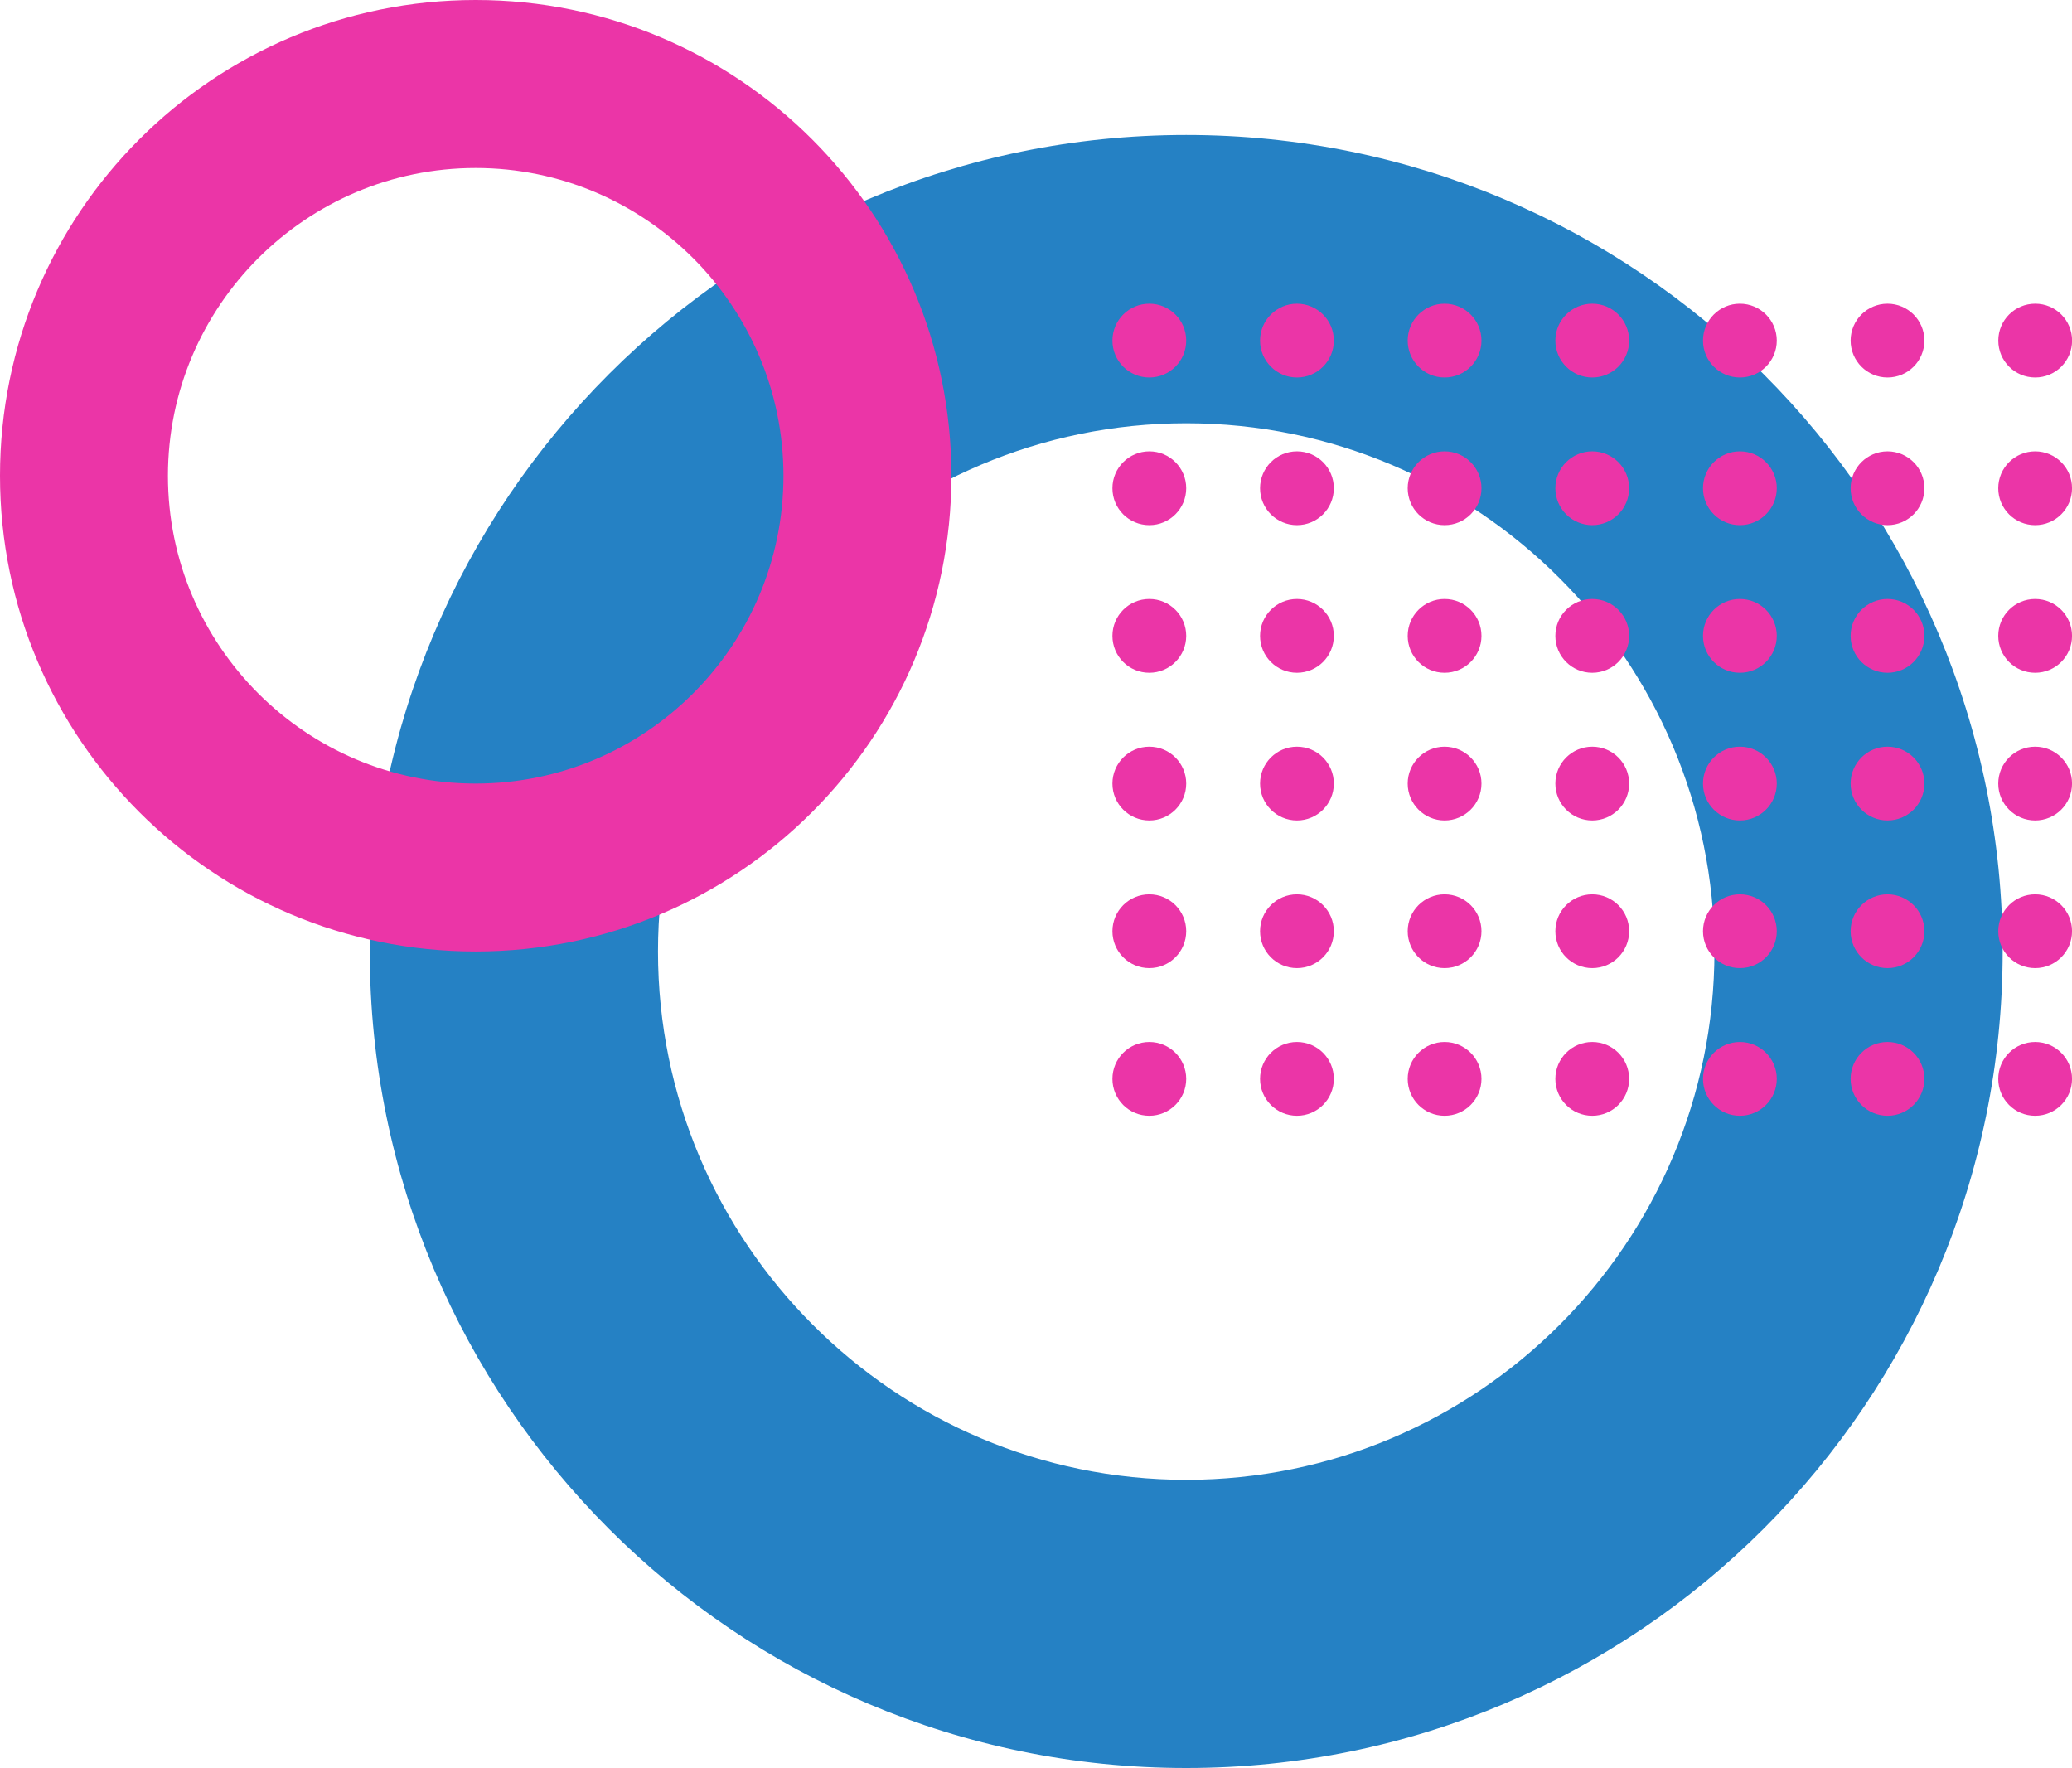
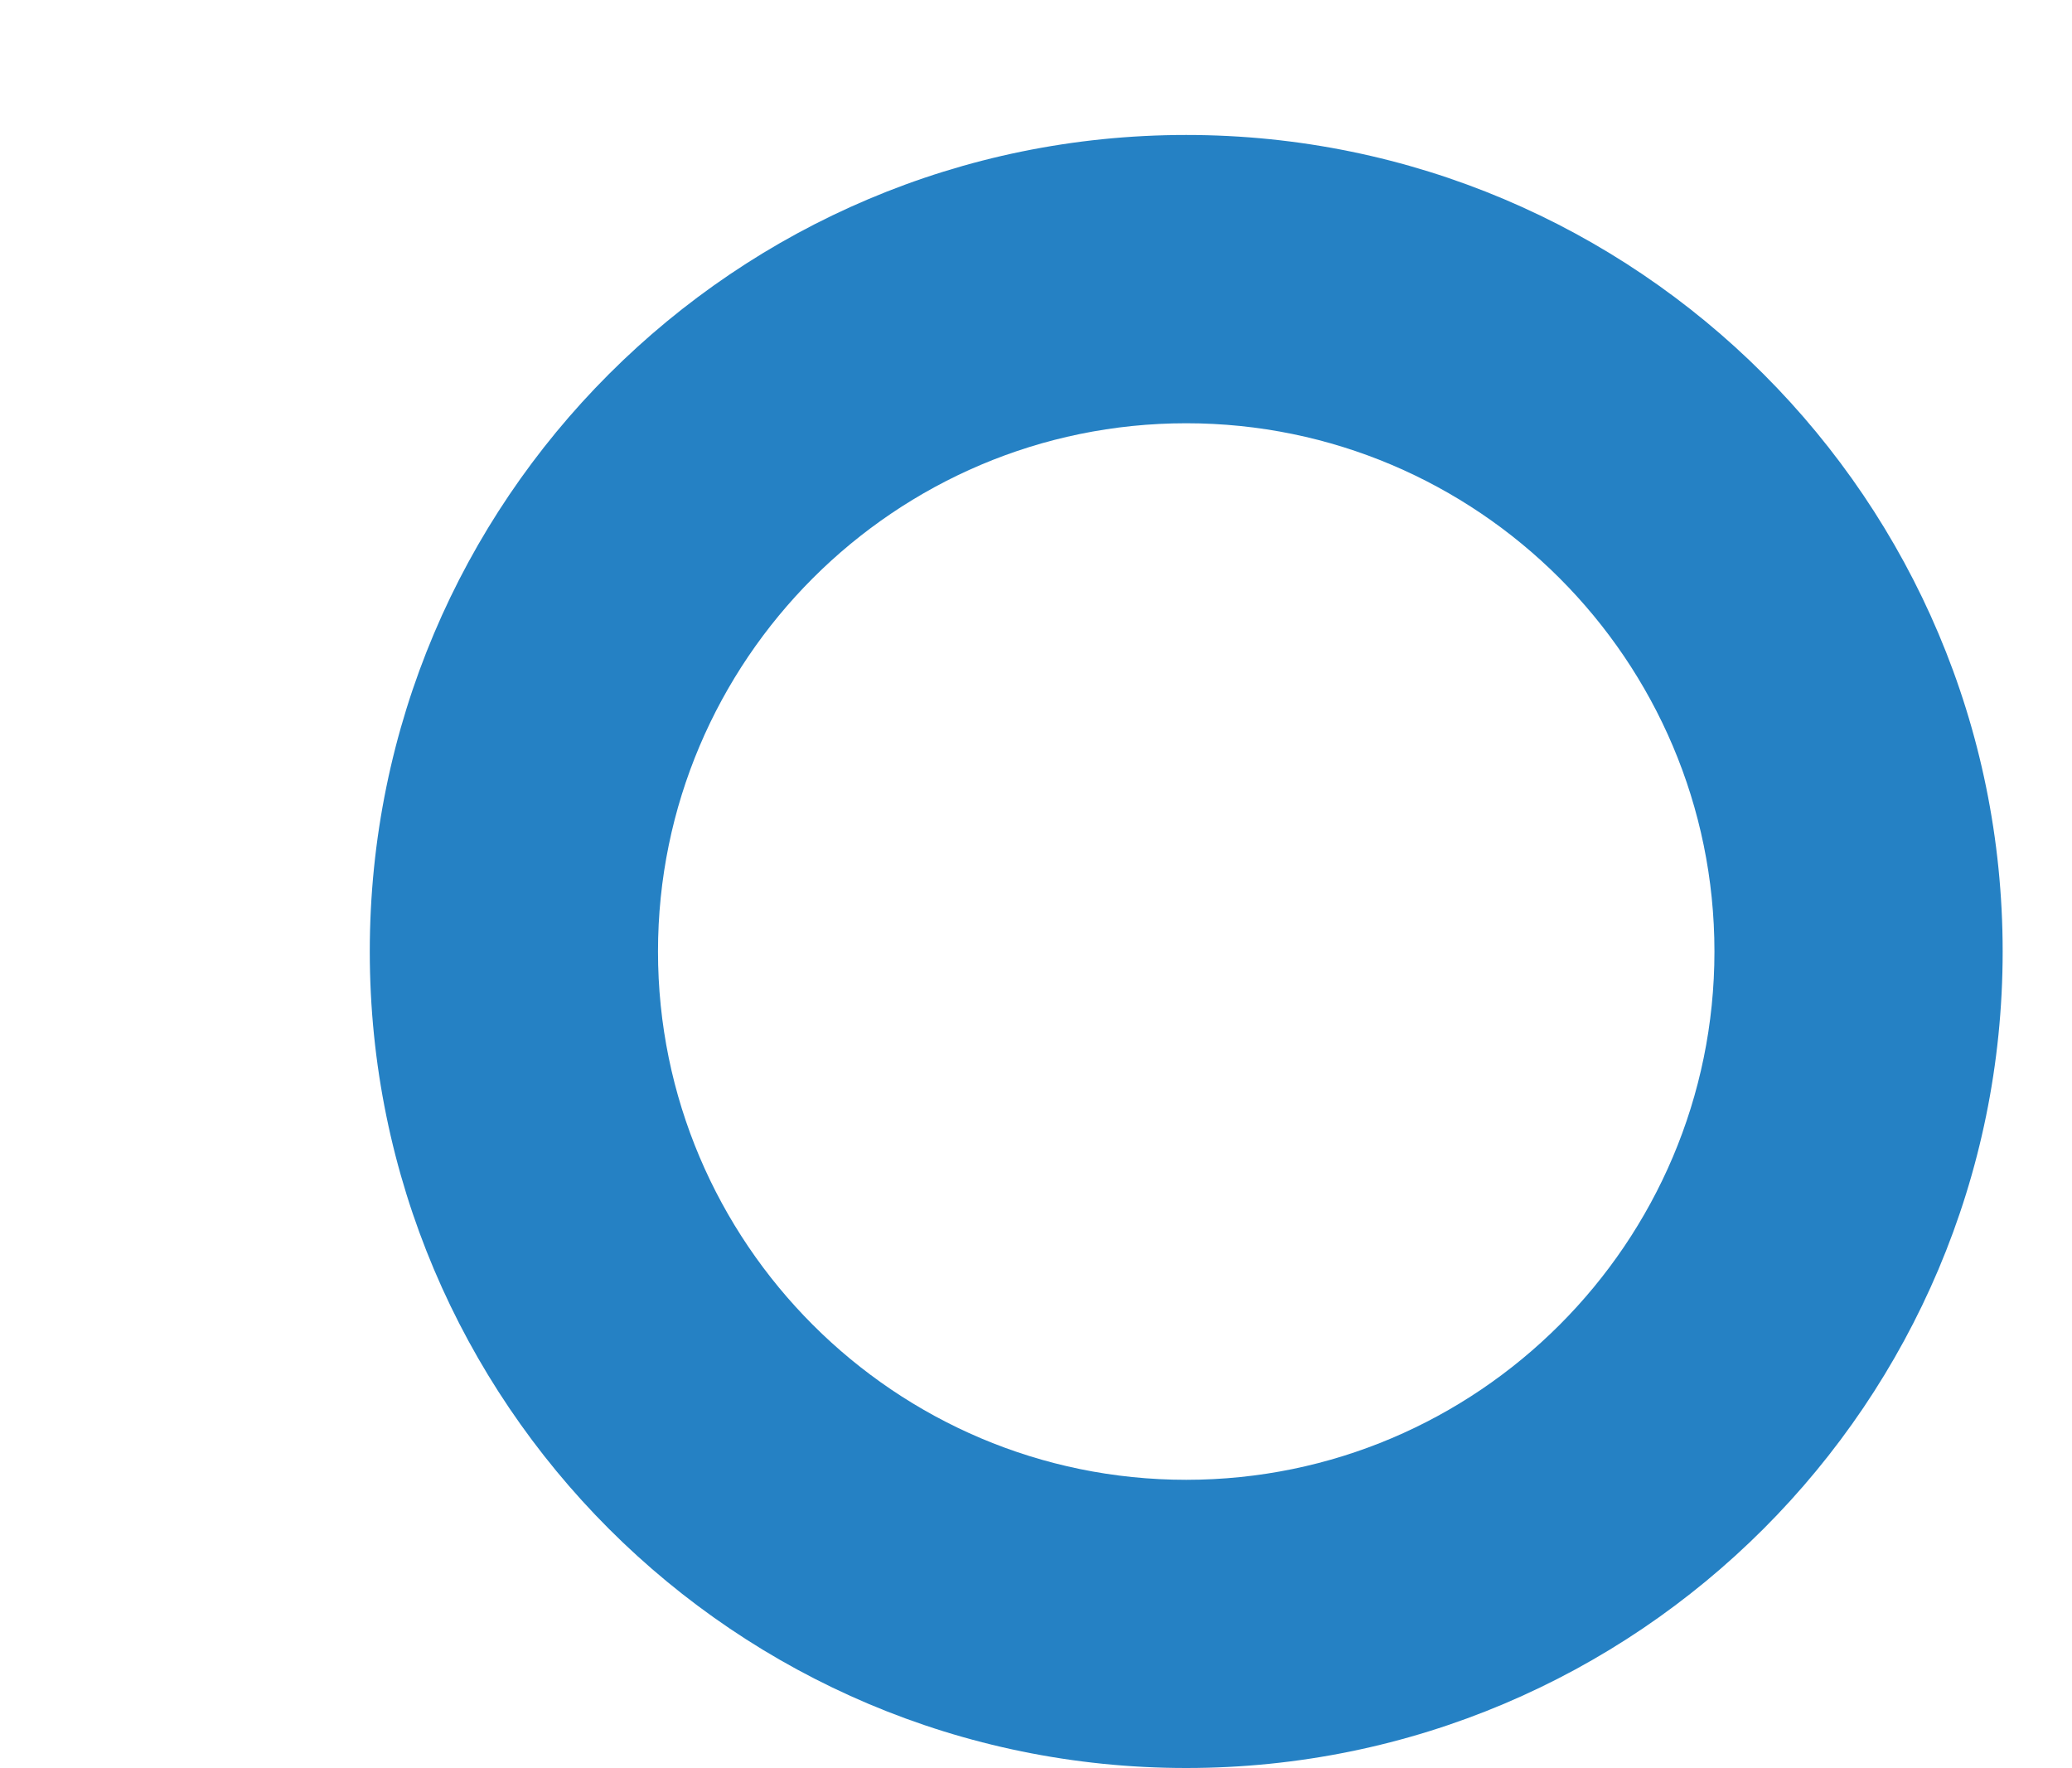
<svg xmlns="http://www.w3.org/2000/svg" fill="#000000" height="389.1" preserveAspectRatio="xMidYMid meet" version="1" viewBox="0.0 0.0 456.0 389.1" width="456" zoomAndPan="magnify">
  <g id="change1_1">
    <path d="M261.06,29.7c-99.24,0-179.68,80.45-179.68,179.68c0,99.24,80.45,179.68,179.68,179.68 s179.68-80.45,179.68-179.68C440.75,110.15,360.3,29.7,261.06,29.7z M261.06,325.64c-64.1,0-116.25-52.15-116.25-116.25 S196.96,93.14,261.06,93.14s116.25,52.15,116.25,116.25S325.16,325.64,261.06,325.64z" fill="#2581c4" />
  </g>
  <g id="change2_1">
-     <path d="M104.69,0C46.87,0,0,46.87,0,104.69c0,57.82,46.87,104.69,104.69,104.69s104.69-46.87,104.69-104.69 C209.39,46.87,162.51,0,104.69,0z M104.69,172.43c-37.35,0-67.73-30.38-67.73-67.73s30.39-67.73,67.73-67.73 s67.73,30.39,67.73,67.73S142.04,172.43,104.69,172.43z M439.77,237.41c0-4.49,3.64-8.12,8.12-8.12c4.49,0,8.12,3.64,8.12,8.12 c0,4.49-3.64,8.12-8.12,8.12C443.41,245.54,439.77,241.9,439.77,237.41z M407.28,237.41c0-4.49,3.64-8.12,8.12-8.12 s8.12,3.64,8.12,8.12c0,4.49-3.64,8.12-8.12,8.12S407.28,241.9,407.28,237.41z M374.79,237.41c0-4.49,3.64-8.12,8.12-8.12 c4.49,0,8.12,3.64,8.12,8.12c0,4.49-3.64,8.12-8.12,8.12C378.43,245.54,374.79,241.9,374.79,237.41z M342.3,237.41 c0-4.49,3.64-8.12,8.12-8.12c4.49,0,8.12,3.64,8.12,8.12c0,4.49-3.64,8.12-8.12,8.12C345.93,245.54,342.3,241.9,342.3,237.41z M309.8,237.41c0-4.49,3.64-8.12,8.12-8.12c4.49,0,8.12,3.64,8.12,8.12c0,4.49-3.64,8.12-8.12,8.12 C313.44,245.54,309.8,241.9,309.8,237.41z M277.31,237.41c0-4.49,3.64-8.12,8.12-8.12s8.12,3.64,8.12,8.12 c0,4.49-3.64,8.12-8.12,8.12S277.31,241.9,277.31,237.41z M244.82,237.41c0-4.49,3.64-8.12,8.12-8.12c4.49,0,8.12,3.64,8.12,8.12 c0,4.49-3.64,8.12-8.12,8.12C248.45,245.54,244.82,241.9,244.82,237.41z M439.77,204.92c0-4.49,3.64-8.12,8.12-8.12 c4.49,0,8.12,3.64,8.12,8.12c0,4.49-3.64,8.12-8.12,8.12C443.41,213.04,439.77,209.41,439.77,204.92z M407.28,204.92 c0-4.49,3.64-8.12,8.12-8.12s8.12,3.64,8.12,8.12c0,4.49-3.64,8.12-8.12,8.12S407.28,209.41,407.28,204.92z M374.79,204.92 c0-4.49,3.64-8.12,8.12-8.12c4.49,0,8.12,3.64,8.12,8.12c0,4.49-3.64,8.12-8.12,8.12C378.43,213.04,374.79,209.41,374.79,204.92z M342.3,204.92c0-4.49,3.64-8.12,8.12-8.12c4.49,0,8.12,3.64,8.12,8.12c0,4.49-3.64,8.12-8.12,8.12 C345.93,213.04,342.3,209.41,342.3,204.92z M309.8,204.92c0-4.49,3.64-8.12,8.12-8.12c4.49,0,8.12,3.64,8.12,8.12 c0,4.49-3.64,8.12-8.12,8.12C313.44,213.04,309.8,209.41,309.8,204.92z M277.31,204.92c0-4.49,3.64-8.12,8.12-8.12 s8.12,3.64,8.12,8.12c0,4.49-3.64,8.12-8.12,8.12S277.31,209.41,277.31,204.92z M244.82,204.92c0-4.49,3.64-8.12,8.12-8.12 c4.49,0,8.12,3.64,8.12,8.12c0,4.49-3.64,8.12-8.12,8.12C248.45,213.04,244.82,209.41,244.82,204.92z M439.77,172.43 c0-4.49,3.64-8.12,8.12-8.12c4.49,0,8.12,3.64,8.12,8.12c0,4.49-3.64,8.12-8.12,8.12C443.41,180.55,439.77,176.91,439.77,172.43z M407.28,172.43c0-4.49,3.64-8.12,8.12-8.12s8.12,3.64,8.12,8.12c0,4.49-3.64,8.12-8.12,8.12S407.28,176.91,407.28,172.43z M374.79,172.43c0-4.49,3.64-8.12,8.12-8.12c4.49,0,8.12,3.64,8.12,8.12c0,4.49-3.64,8.12-8.12,8.12 C378.43,180.55,374.79,176.91,374.79,172.43z M342.3,172.43c0-4.49,3.64-8.12,8.12-8.12c4.49,0,8.12,3.64,8.12,8.12 c0,4.49-3.64,8.12-8.12,8.12C345.93,180.55,342.3,176.91,342.3,172.43z M309.8,172.43c0-4.49,3.64-8.12,8.12-8.12 c4.49,0,8.12,3.64,8.12,8.12c0,4.49-3.64,8.12-8.12,8.12C313.44,180.55,309.8,176.91,309.8,172.43z M277.31,172.43 c0-4.49,3.64-8.12,8.12-8.12s8.12,3.64,8.12,8.12c0,4.49-3.64,8.12-8.12,8.12S277.31,176.91,277.31,172.43z M244.82,172.43 c0-4.49,3.64-8.12,8.12-8.12c4.49,0,8.12,3.64,8.12,8.12c0,4.49-3.64,8.12-8.12,8.12C248.45,180.55,244.82,176.91,244.82,172.43z M439.77,139.93c0-4.49,3.64-8.12,8.12-8.12c4.49,0,8.12,3.64,8.12,8.12c0,4.49-3.64,8.12-8.12,8.12 C443.41,148.06,439.77,144.42,439.77,139.93z M407.28,139.93c0-4.49,3.64-8.12,8.12-8.12s8.12,3.64,8.12,8.12 c0,4.49-3.64,8.12-8.12,8.12S407.28,144.42,407.28,139.93z M374.79,139.93c0-4.49,3.64-8.12,8.12-8.12c4.49,0,8.12,3.64,8.12,8.12 c0,4.49-3.64,8.12-8.12,8.12C378.43,148.06,374.79,144.42,374.79,139.93z M342.3,139.93c0-4.49,3.64-8.12,8.12-8.12 c4.49,0,8.12,3.64,8.12,8.12c0,4.49-3.64,8.12-8.12,8.12C345.93,148.06,342.3,144.42,342.3,139.93z M309.8,139.93 c0-4.49,3.64-8.12,8.12-8.12c4.49,0,8.12,3.64,8.12,8.12c0,4.49-3.64,8.12-8.12,8.12C313.44,148.06,309.8,144.42,309.8,139.93z M277.31,139.93c0-4.49,3.64-8.12,8.12-8.12s8.12,3.64,8.12,8.12c0,4.49-3.64,8.12-8.12,8.12S277.31,144.42,277.31,139.93z M244.82,139.93c0-4.49,3.64-8.12,8.12-8.12c4.49,0,8.12,3.64,8.12,8.12c0,4.49-3.64,8.12-8.12,8.12 C248.45,148.06,244.82,144.42,244.82,139.93z M439.77,107.44c0-4.49,3.64-8.12,8.12-8.12c4.49,0,8.12,3.64,8.12,8.12 c0,4.49-3.64,8.12-8.12,8.12C443.41,115.56,439.77,111.93,439.77,107.44z M407.28,107.44c0-4.49,3.64-8.12,8.12-8.12 s8.12,3.64,8.12,8.12c0,4.49-3.64,8.12-8.12,8.12S407.28,111.93,407.28,107.44z M374.79,107.44c0-4.49,3.64-8.12,8.12-8.12 c4.49,0,8.12,3.64,8.12,8.12c0,4.49-3.64,8.12-8.12,8.12C378.43,115.56,374.79,111.93,374.79,107.44z M342.3,107.44 c0-4.49,3.64-8.12,8.12-8.12c4.49,0,8.12,3.64,8.12,8.12c0,4.49-3.64,8.12-8.12,8.12C345.93,115.56,342.3,111.93,342.3,107.44z M309.8,107.44c0-4.49,3.64-8.12,8.12-8.12c4.49,0,8.12,3.64,8.12,8.12c0,4.49-3.64,8.12-8.12,8.12 C313.44,115.56,309.8,111.93,309.8,107.44z M277.31,107.44c0-4.49,3.64-8.12,8.12-8.12s8.12,3.64,8.12,8.12 c0,4.49-3.64,8.12-8.12,8.12S277.31,111.93,277.31,107.44z M244.82,107.44c0-4.49,3.64-8.12,8.12-8.12c4.49,0,8.12,3.64,8.12,8.12 c0,4.49-3.64,8.12-8.12,8.12C248.45,115.56,244.82,111.93,244.82,107.44z M456.02,74.95c0,4.49-3.64,8.12-8.12,8.12 c-4.49,0-8.12-3.64-8.12-8.12c0-4.49,3.64-8.12,8.12-8.12C452.38,66.82,456.02,70.46,456.02,74.95z M407.28,74.95 c0-4.49,3.64-8.12,8.12-8.12s8.12,3.64,8.12,8.12c0,4.49-3.64,8.12-8.12,8.12S407.28,79.43,407.28,74.95z M374.79,74.95 c0-4.49,3.64-8.12,8.12-8.12c4.49,0,8.12,3.64,8.12,8.12c0,4.49-3.64,8.12-8.12,8.12C378.43,83.07,374.79,79.43,374.79,74.95z M342.3,74.95c0-4.49,3.64-8.12,8.12-8.12c4.49,0,8.12,3.64,8.12,8.12c0,4.49-3.64,8.12-8.12,8.12 C345.93,83.07,342.3,79.43,342.3,74.95z M309.8,74.95c0-4.49,3.64-8.12,8.12-8.12c4.49,0,8.12,3.64,8.12,8.12 c0,4.49-3.64,8.12-8.12,8.12C313.44,83.07,309.8,79.43,309.8,74.95z M277.31,74.95c0-4.49,3.64-8.12,8.12-8.12s8.12,3.64,8.12,8.12 c0,4.49-3.64,8.12-8.12,8.12S277.31,79.43,277.31,74.95z M244.82,74.95c0-4.49,3.64-8.12,8.12-8.12c4.49,0,8.12,3.64,8.12,8.12 c0,4.49-3.64,8.12-8.12,8.12C248.45,83.07,244.82,79.43,244.82,74.95z" fill="#eb35a7" />
-   </g>
+     </g>
</svg>